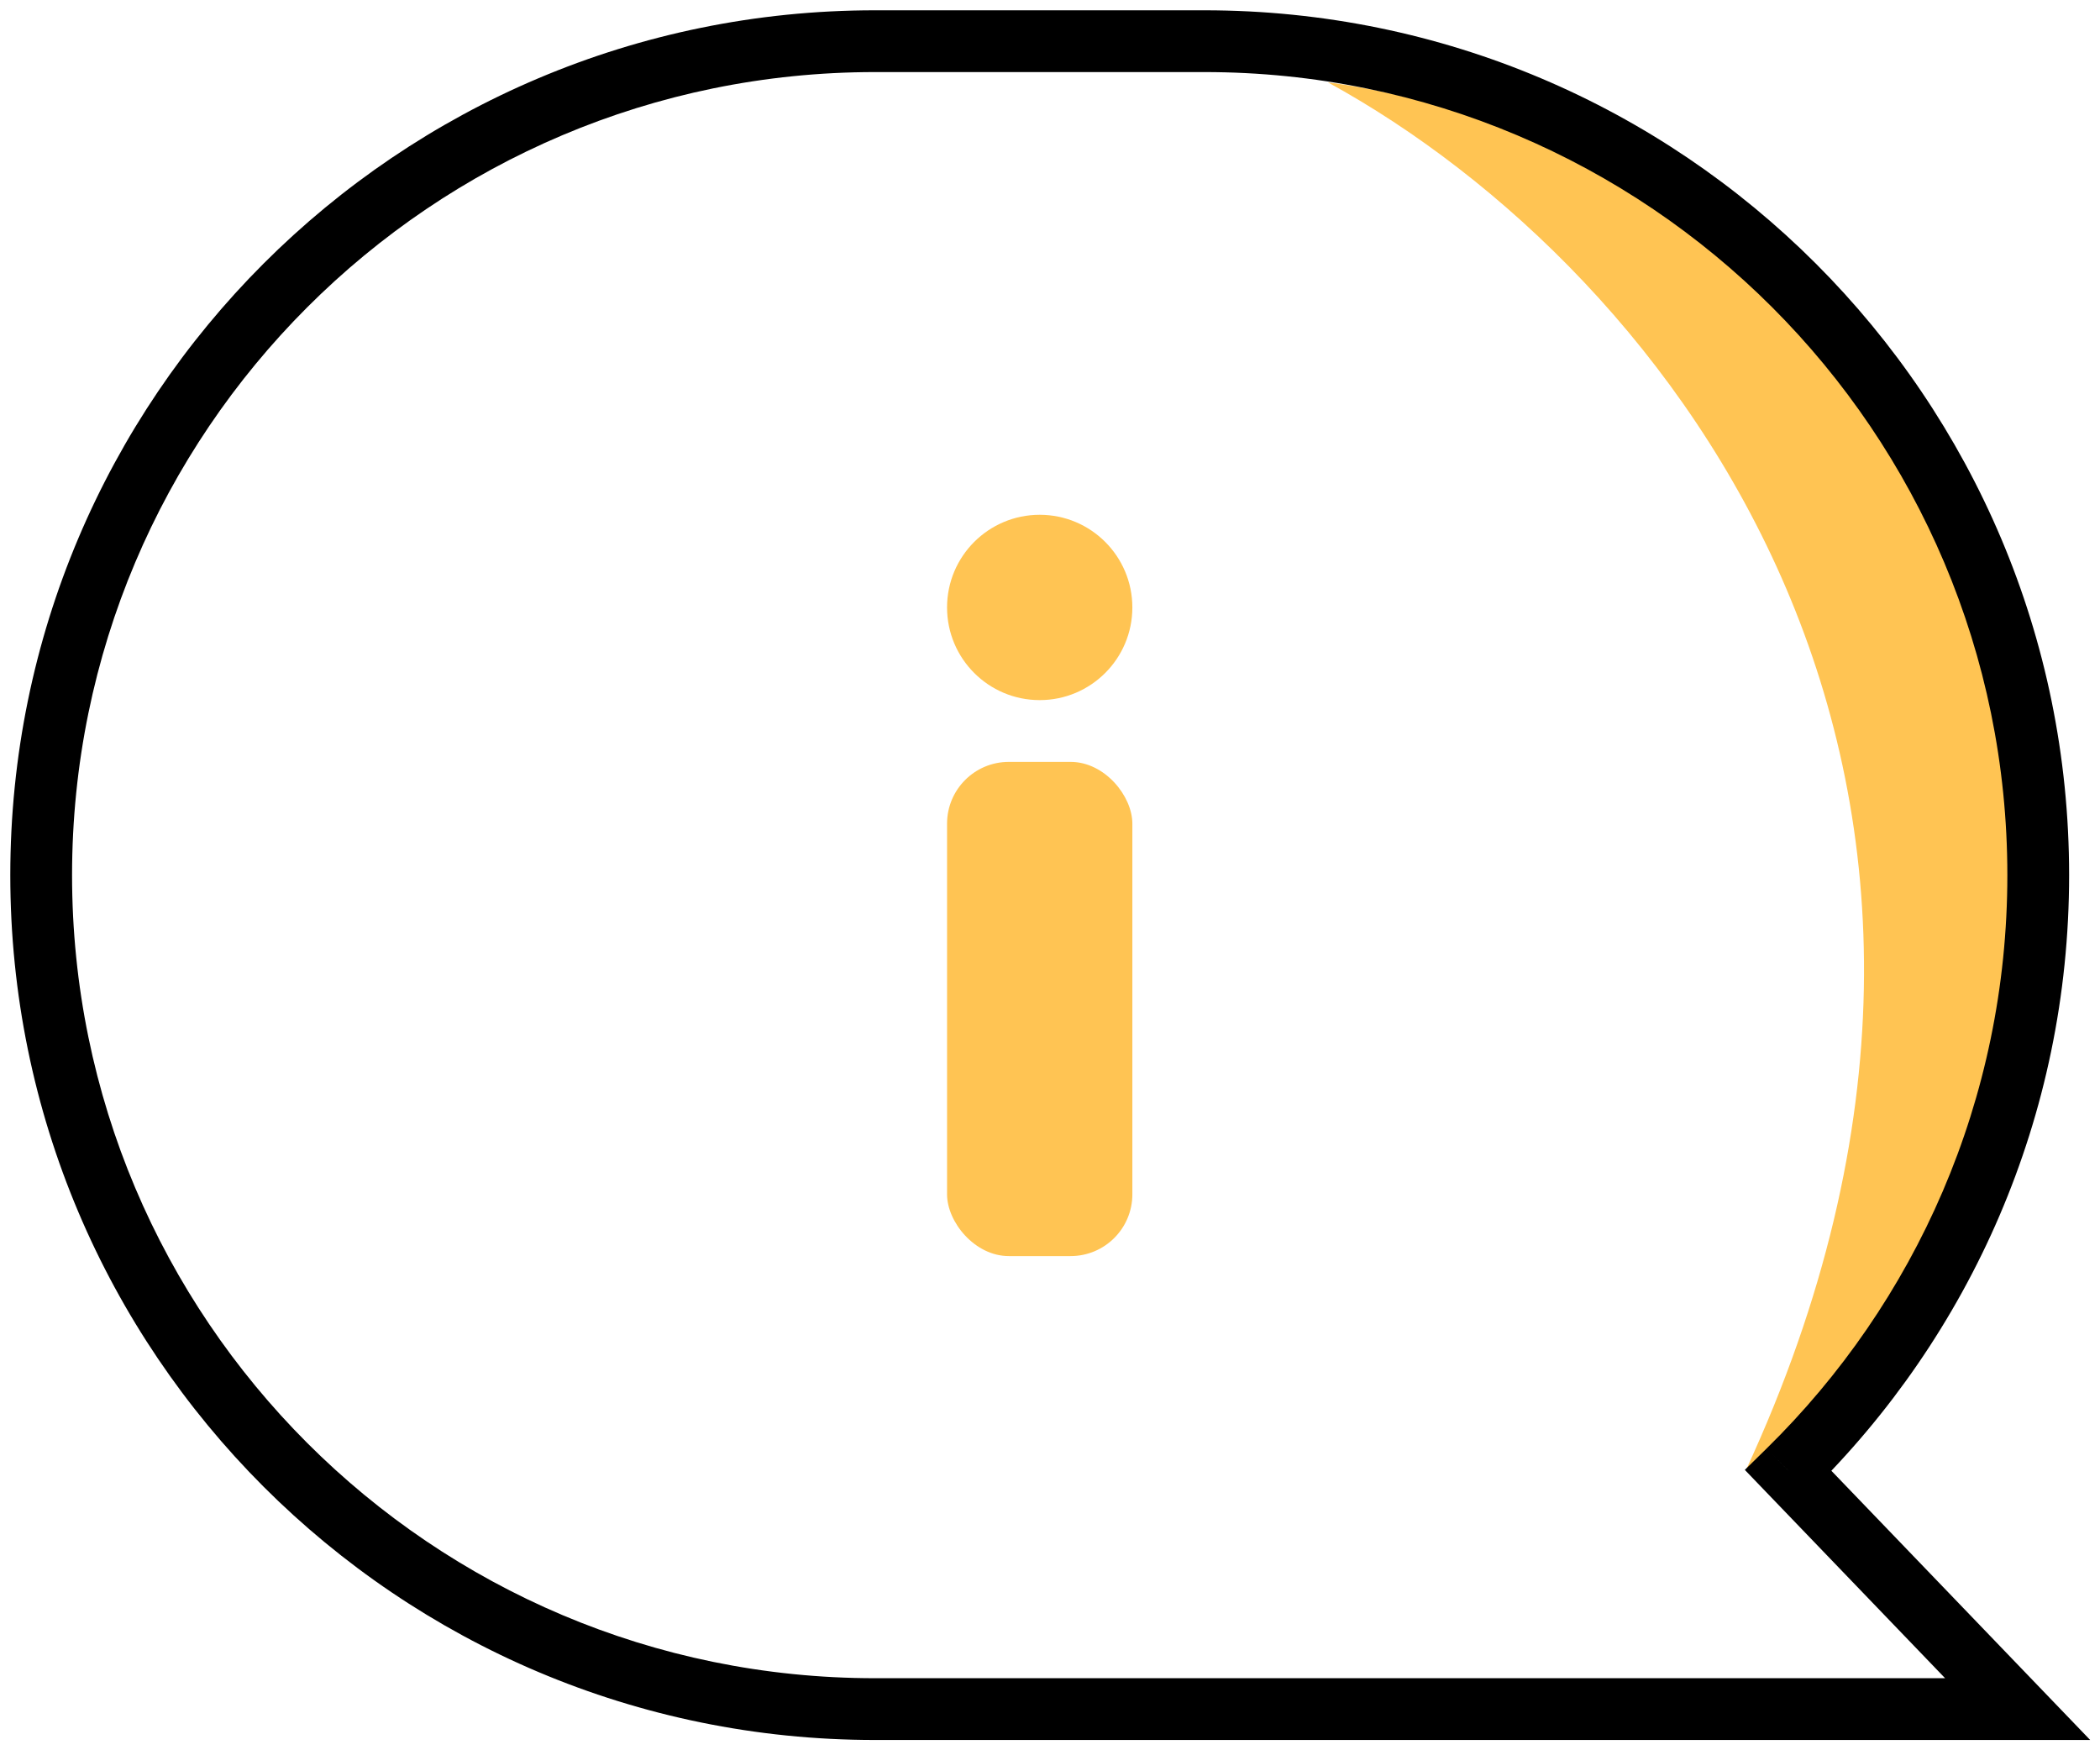
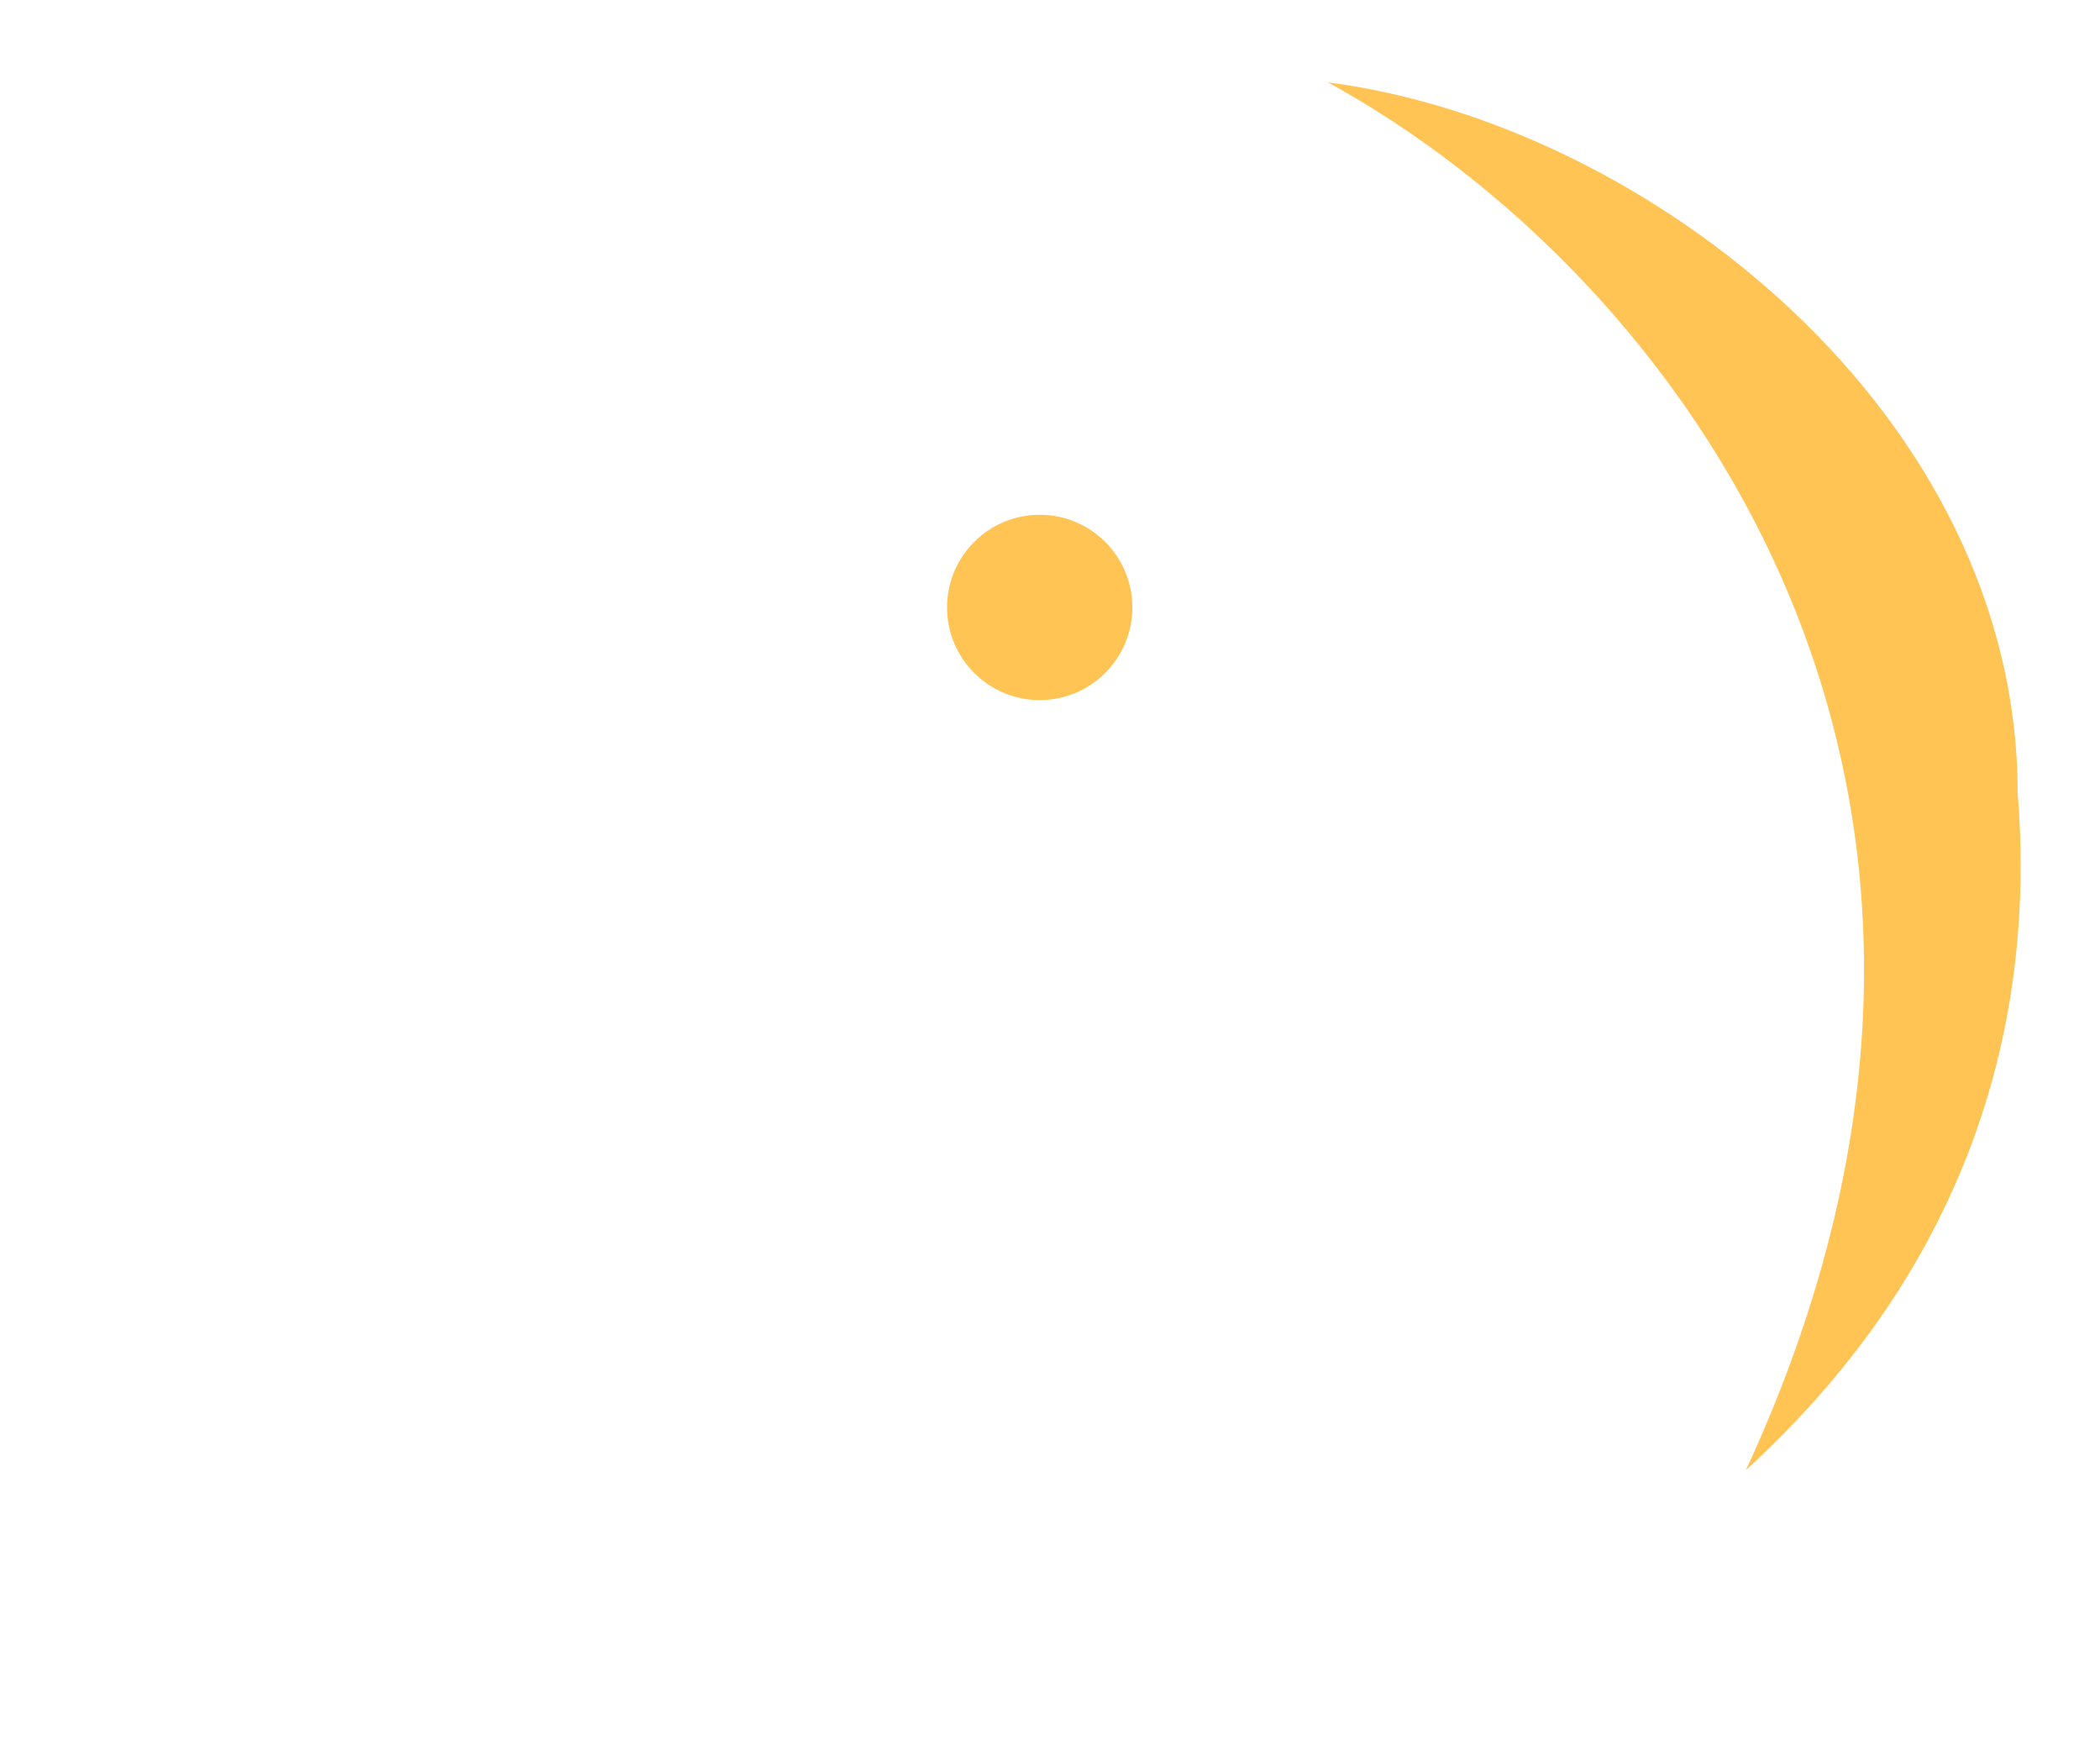
<svg xmlns="http://www.w3.org/2000/svg" width="102" height="85" viewBox="0 0 102 85" fill="none">
  <path d="M98 38.5C98 20.1 80 6 64.5 4C81.3 13.2 100.3 37.9 84.8 71.4C89 67.5 99.5 57 98 38.5Z" fill="#FFC453" />
-   <path d="M98 83V84.5H101.523L99.081 81.96L98 83ZM86.859 71.414L85.809 70.343L84.749 71.383L85.778 72.453L86.859 71.414ZM3.5 42.5C3.5 20.961 20.961 3.5 42.5 3.5V0.5C19.304 0.5 0.5 19.304 0.5 42.5H3.5ZM42.5 81.5C20.961 81.5 3.5 64.039 3.5 42.5H0.5C0.5 65.696 19.304 84.5 42.5 84.5V81.5ZM51 81.5H42.5V84.5H51V81.5ZM51 84.5H58.5V81.5H51V84.5ZM58.5 84.5H98V81.5H58.5V84.5ZM99.081 81.96L87.941 70.374L85.778 72.453L96.919 84.04L99.081 81.96ZM97.5 42.5C97.5 53.406 93.026 63.264 85.809 70.343L87.91 72.484C95.678 64.864 100.5 54.244 100.5 42.5H97.5ZM58.5 3.5C80.039 3.5 97.5 20.961 97.5 42.5H100.5C100.5 19.304 81.696 0.5 58.5 0.5V3.5ZM42.5 3.5H58.5V0.5H42.5V3.5Z" fill="black" />
-   <rect x="46" y="37" width="9" height="24" rx="3" fill="#FFC453" />
  <circle cx="50.5" cy="29.5" r="4.5" fill="#FFC453" />
</svg>